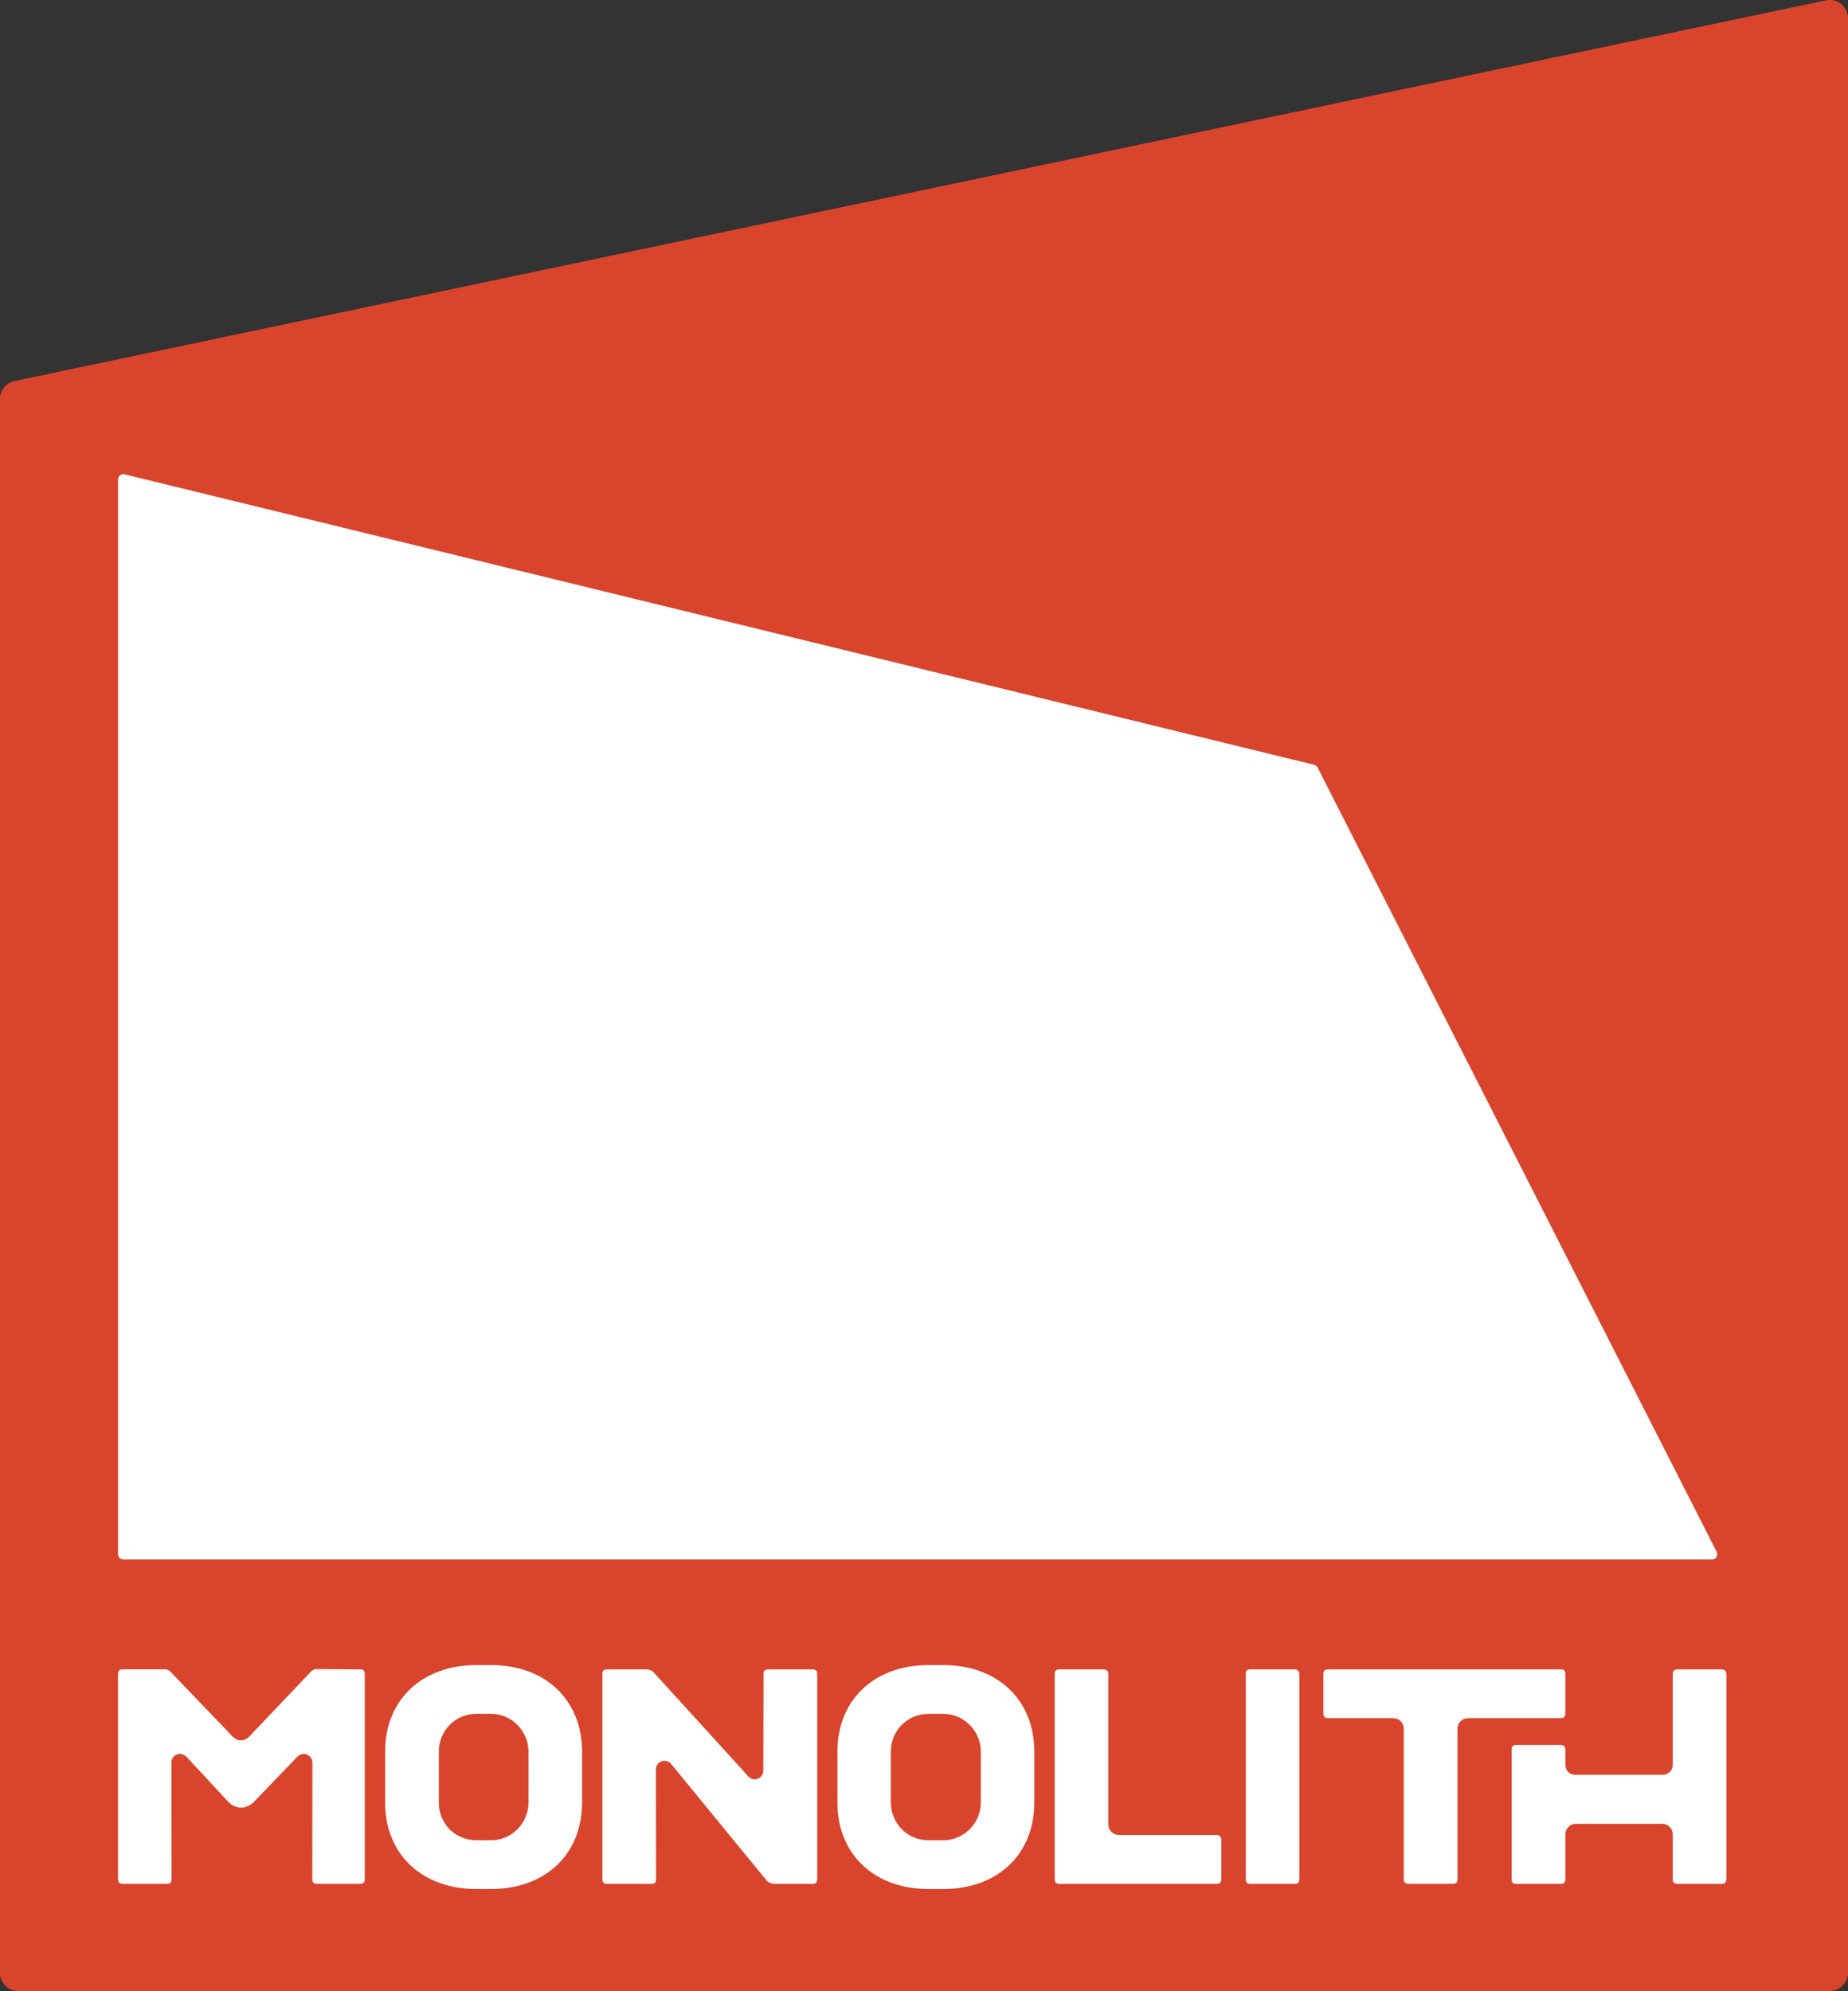
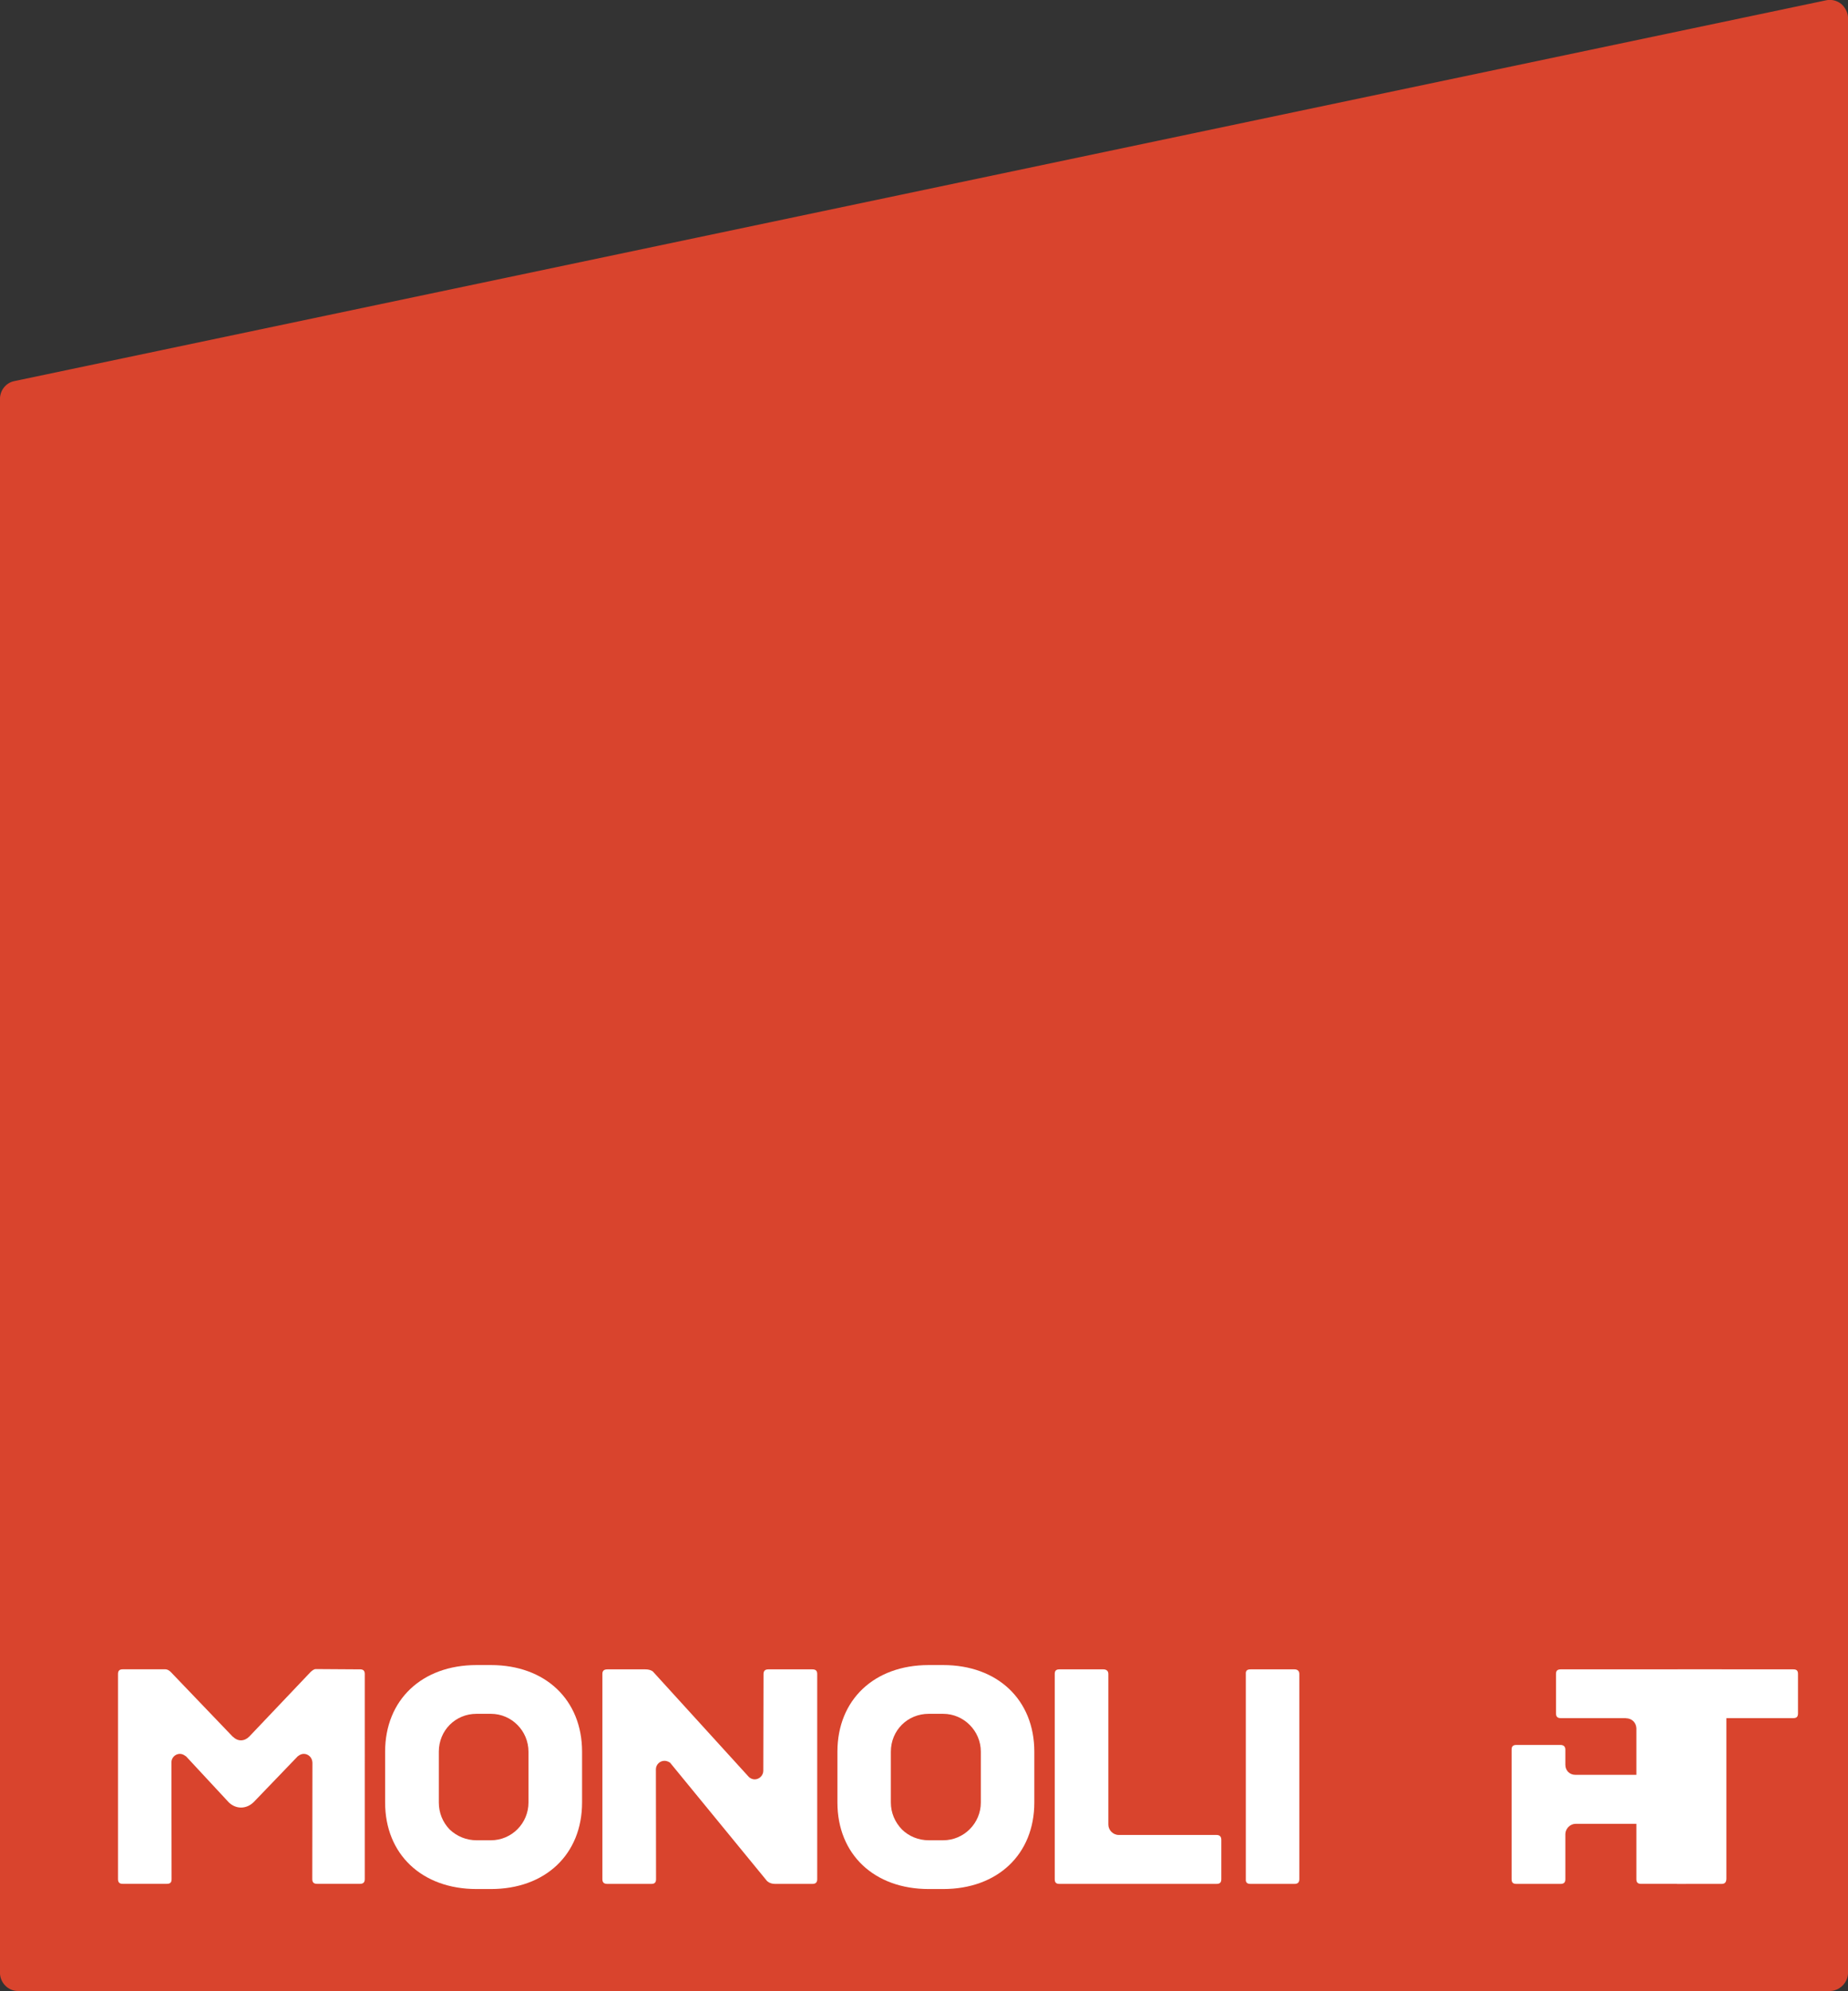
<svg xmlns="http://www.w3.org/2000/svg" xmlns:ns1="http://sodipodi.sourceforge.net/DTD/sodipodi-0.dtd" xmlns:ns2="http://www.inkscape.org/namespaces/inkscape" version="1.1" id="svg5849" ns1:docname="New document 4" ns2:version="0.48.1 " x="0px" y="0px" width="928.319px" height="1000px" viewBox="-214.159 -281.416 928.319 1000" enable-background="new -214.159 -281.416 928.319 1000" xml:space="preserve">
  <rect x="-214.159" y="-281.416" width="928.319" height="1000" fill="#333333" stroke="none" />
  <ns1:namedview id="base" borderopacity="1.0" ns2:cy="141.49516" fit-margin-left="0" showgrid="false" pagecolor="#ffffff" fit-margin-top="0" ns2:zoom="0.98994949" bordercolor="#666666" ns2:cx="513.75343" ns2:window-maximized="1" ns2:window-y="-8" fit-margin-right="0" ns2:window-x="-8" ns2:document-units="px" ns2:window-height="1028" ns2:pageshadow="2" ns2:window-width="1920" ns2:pageopacity="0.0" fit-margin-bottom="0" ns2:current-layer="layer1">
	</ns1:namedview>
  <g>
    <g id="g3207" transform="matrix(9.484,0,0,-9.484,205.691,976.59)">
      <path id="path3213" ns2:connector-curvature="0" fill="#D9442D" d="M53.256,132.436c-0.232,0.184-0.529,0.255-0.809,0.192    l-95.96-20.166c-0.44-0.087-0.758-0.487-0.758-0.945V28.175c0-0.527,0.426-0.97,0.959-0.97h95.958c0.518,0,0.969,0.442,0.969,0.97    v103.508C53.616,131.976,53.468,132.245,53.256,132.436" />
    </g>
    <path id="path3217" ns2:connector-curvature="0" fill="#FFFFFF" d="M278.549,623.886c0,10.463-8.517,18.982-18.939,18.982   h-7.226c-5.115,0-9.924-1.951-13.462-5.424c-3.551-3.686-5.571-8.389-5.571-13.559V598.38c0-10.678,8.346-19.027,19.033-19.027   h7.226c10.423,0,18.939,8.604,18.939,19.027V623.886z M259.609,554.865h-7.226c-27.433,0-45.874,17.5-45.874,43.516v25.506   c0,26.016,18.441,43.471,45.874,43.471h7.226c27.381,0,45.811-17.455,45.811-43.471V598.38   C305.42,572.365,286.99,554.865,259.609,554.865" />
    <path id="path3219" ns2:connector-curvature="0" fill="#FFFFFF" d="M51.318,623.886c0,10.463-8.431,18.982-18.886,18.982   h-7.213c-5.093,0-9.84-1.951-13.505-5.424c-3.528-3.686-5.434-8.389-5.434-13.559V598.38c0-10.678,8.335-19.027,18.938-19.027   h7.213c10.456,0,18.886,8.604,18.886,19.027V623.886z M32.432,554.865h-7.213c-27.424,0-45.919,17.5-45.919,43.516v25.506   c0,26.016,18.495,43.471,45.919,43.471h7.213c27.403,0,45.804-17.455,45.804-43.471V598.38   C78.236,572.365,59.835,554.865,32.432,554.865" />
    <path id="path3221" ns2:connector-curvature="0" fill="#FFFFFF" d="M436.13,664.775h-22.138c-1.737,0-2.437-0.725-2.33-2.373   V559.314c-0.106-1.566,0.593-2.287,2.33-2.287h22.138c1.398,0,2.417,0.721,2.417,2.287v103.088   C438.547,664.05,437.74,664.775,436.13,664.775" />
    <path id="path3223" ns2:connector-curvature="0" fill="#FFFFFF" d="M193.947,557.027h-22.17c-1.716,0-2.395,0.846-2.395,2.418   l-0.107,48.51c0,2.287-1.938,4.322-4.354,4.322c-1.028,0-2.119-0.467-2.879-1.184l-48.25-53.002c0,0-1.167-1.063-3.748-1.063   H90.913c-1.673,0-2.47,0.723-2.47,2.289v103.084c0,1.654,0.793,2.373,2.47,2.373h22.139c1.642,0,2.341-0.719,2.341-2.373   l-0.071-55.291c0.071-2.289,1.98-4.154,4.321-4.154c1.081,0,1.991,0.426,2.798,0.932l48.639,59.357c0,0,1.345,1.529,4.036,1.529   h18.824c1.641,0,2.416-0.719,2.416-2.373V559.314c0-1.563-0.775-2.287-2.416-2.287" />
    <path id="path3225" ns2:connector-curvature="0" fill="#FFFFFF" d="M-33.336,557.027l-22.117-0.143   c-1.017,0-1.812,0.68-2.701,1.484l-30.866,32.496l-0.071,0.037c-0.985,1.014-2.427,1.777-4.046,1.777   c-1.517,0-2.944-0.723-3.909-1.738h-0.107l-31.216-32.582c-0.806-0.807-1.738-1.355-2.68-1.355h-21.481   c-1.588,0-2.351,0.721-2.351,2.287v103.084c0,1.654,0.763,2.373,2.351,2.373h22.138c1.789,0,2.426-0.719,2.426-2.373l-0.072-58.766   c0.031-2.203,1.938-4.152,4.259-4.152c1.114,0,2.127,0.555,2.912,1.189h0.107l21.523,23.174l0.031,0.035   c1.588,1.523,3.729,2.582,6.144,2.582c2.383,0,4.586-1.059,6.154-2.582c0,0,0.032,0,0.071-0.035l22.286-23.174h0.071   c0.722-0.635,1.813-1.189,2.891-1.189c2.416,0,4.3,1.992,4.374,4.406l-0.072,58.512c0,1.654,0.753,2.373,2.449,2.373h21.481   c1.663,0,2.437-0.719,2.437-2.373V559.291c0-1.566-0.774-2.287-2.437-2.287" />
    <path id="path3227" ns2:connector-curvature="0" fill="#FFFFFF" d="M396.917,640.199h-49.084   c-2.849,0-5.233-2.418-5.233-5.211v-75.674c0-1.566-1.027-2.287-2.497-2.287h-22.108c-1.652,0-2.319,0.721-2.319,2.287v103.088   c0,1.648,0.667,2.373,2.319,2.373h78.925c1.738,0,2.433-0.725,2.433-2.373v-19.787c0-1.697-0.929-2.416-2.433-2.416" />
-     <path id="path3229" ns2:connector-curvature="0" fill="#FFFFFF" d="M569.85,557.027H452.995c-1.676,0-2.372,0.721-2.372,2.287   v19.789c0,1.65,0.696,2.412,2.372,2.412h32.772v0.07c2.88,0,5.085,2.078,5.231,5v75.803c0,1.648,0.699,2.373,2.438,2.373h22.138   c1.718,0,2.417-0.725,2.417-2.373v-75.633c0-2.879,2.308-5.17,5.169-5.17v-0.07h46.691c1.718,0,2.33-0.762,2.33-2.412v-19.789   c0-1.566-0.612-2.287-2.33-2.287" />
+     <path id="path3229" ns2:connector-curvature="0" fill="#FFFFFF" d="M569.85,557.027c-1.676,0-2.372,0.721-2.372,2.287   v19.789c0,1.65,0.696,2.412,2.372,2.412h32.772v0.07c2.88,0,5.085,2.078,5.231,5v75.803c0,1.648,0.699,2.373,2.438,2.373h22.138   c1.718,0,2.417-0.725,2.417-2.373v-75.633c0-2.879,2.308-5.17,5.169-5.17v-0.07h46.691c1.718,0,2.33-0.762,2.33-2.412v-19.789   c0-1.566-0.612-2.287-2.33-2.287" />
    <path id="path3231" ns2:connector-curvature="0" fill="#FFFFFF" d="M547.542,594.992h22.223c1.481,0,2.417,0.76,2.417,2.33   v7.627c0,2.926,2.162,5.041,4.979,5.041h43.957c2.67,0,5-2.119,5-4.832v-45.844c0-1.566,1.036-2.287,2.499-2.287h22.117   c1.589,0,2.33,1.059,2.33,2.582v102.453c0,1.863-0.741,2.713-2.33,2.713h-22.117c-1.673,0-2.499-0.725-2.499-2.373v-22.754   c-0.072-2.711-2.438-4.959-5.127-5.043h-43.768c-2.67,0.07-4.957,2.371-5.042,5.084v22.713c0,1.648-0.722,2.373-2.417,2.373   h-22.223c-1.697,0-2.372-0.725-2.372-2.373v-65.08c0-1.572,0.677-2.332,2.372-2.332" />
-     <path id="path3233" ns2:connector-curvature="0" fill="#FFFFFF" d="M648.085,500.546c-0.357,0.807-1.291,1.271-2.244,1.271   h-798.023c-1.484,0-2.69-1.141-2.69-2.627V-40.608c0-0.795,0.36-1.599,1.059-2.077c0.603-0.517,1.399-0.71,2.162-0.517   L445.9,102.676c0.741,0.214,1.334,0.668,1.818,1.389l200.451,393.9c0.402,0.764,0.402,1.822-0.071,2.582" />
  </g>
</svg>